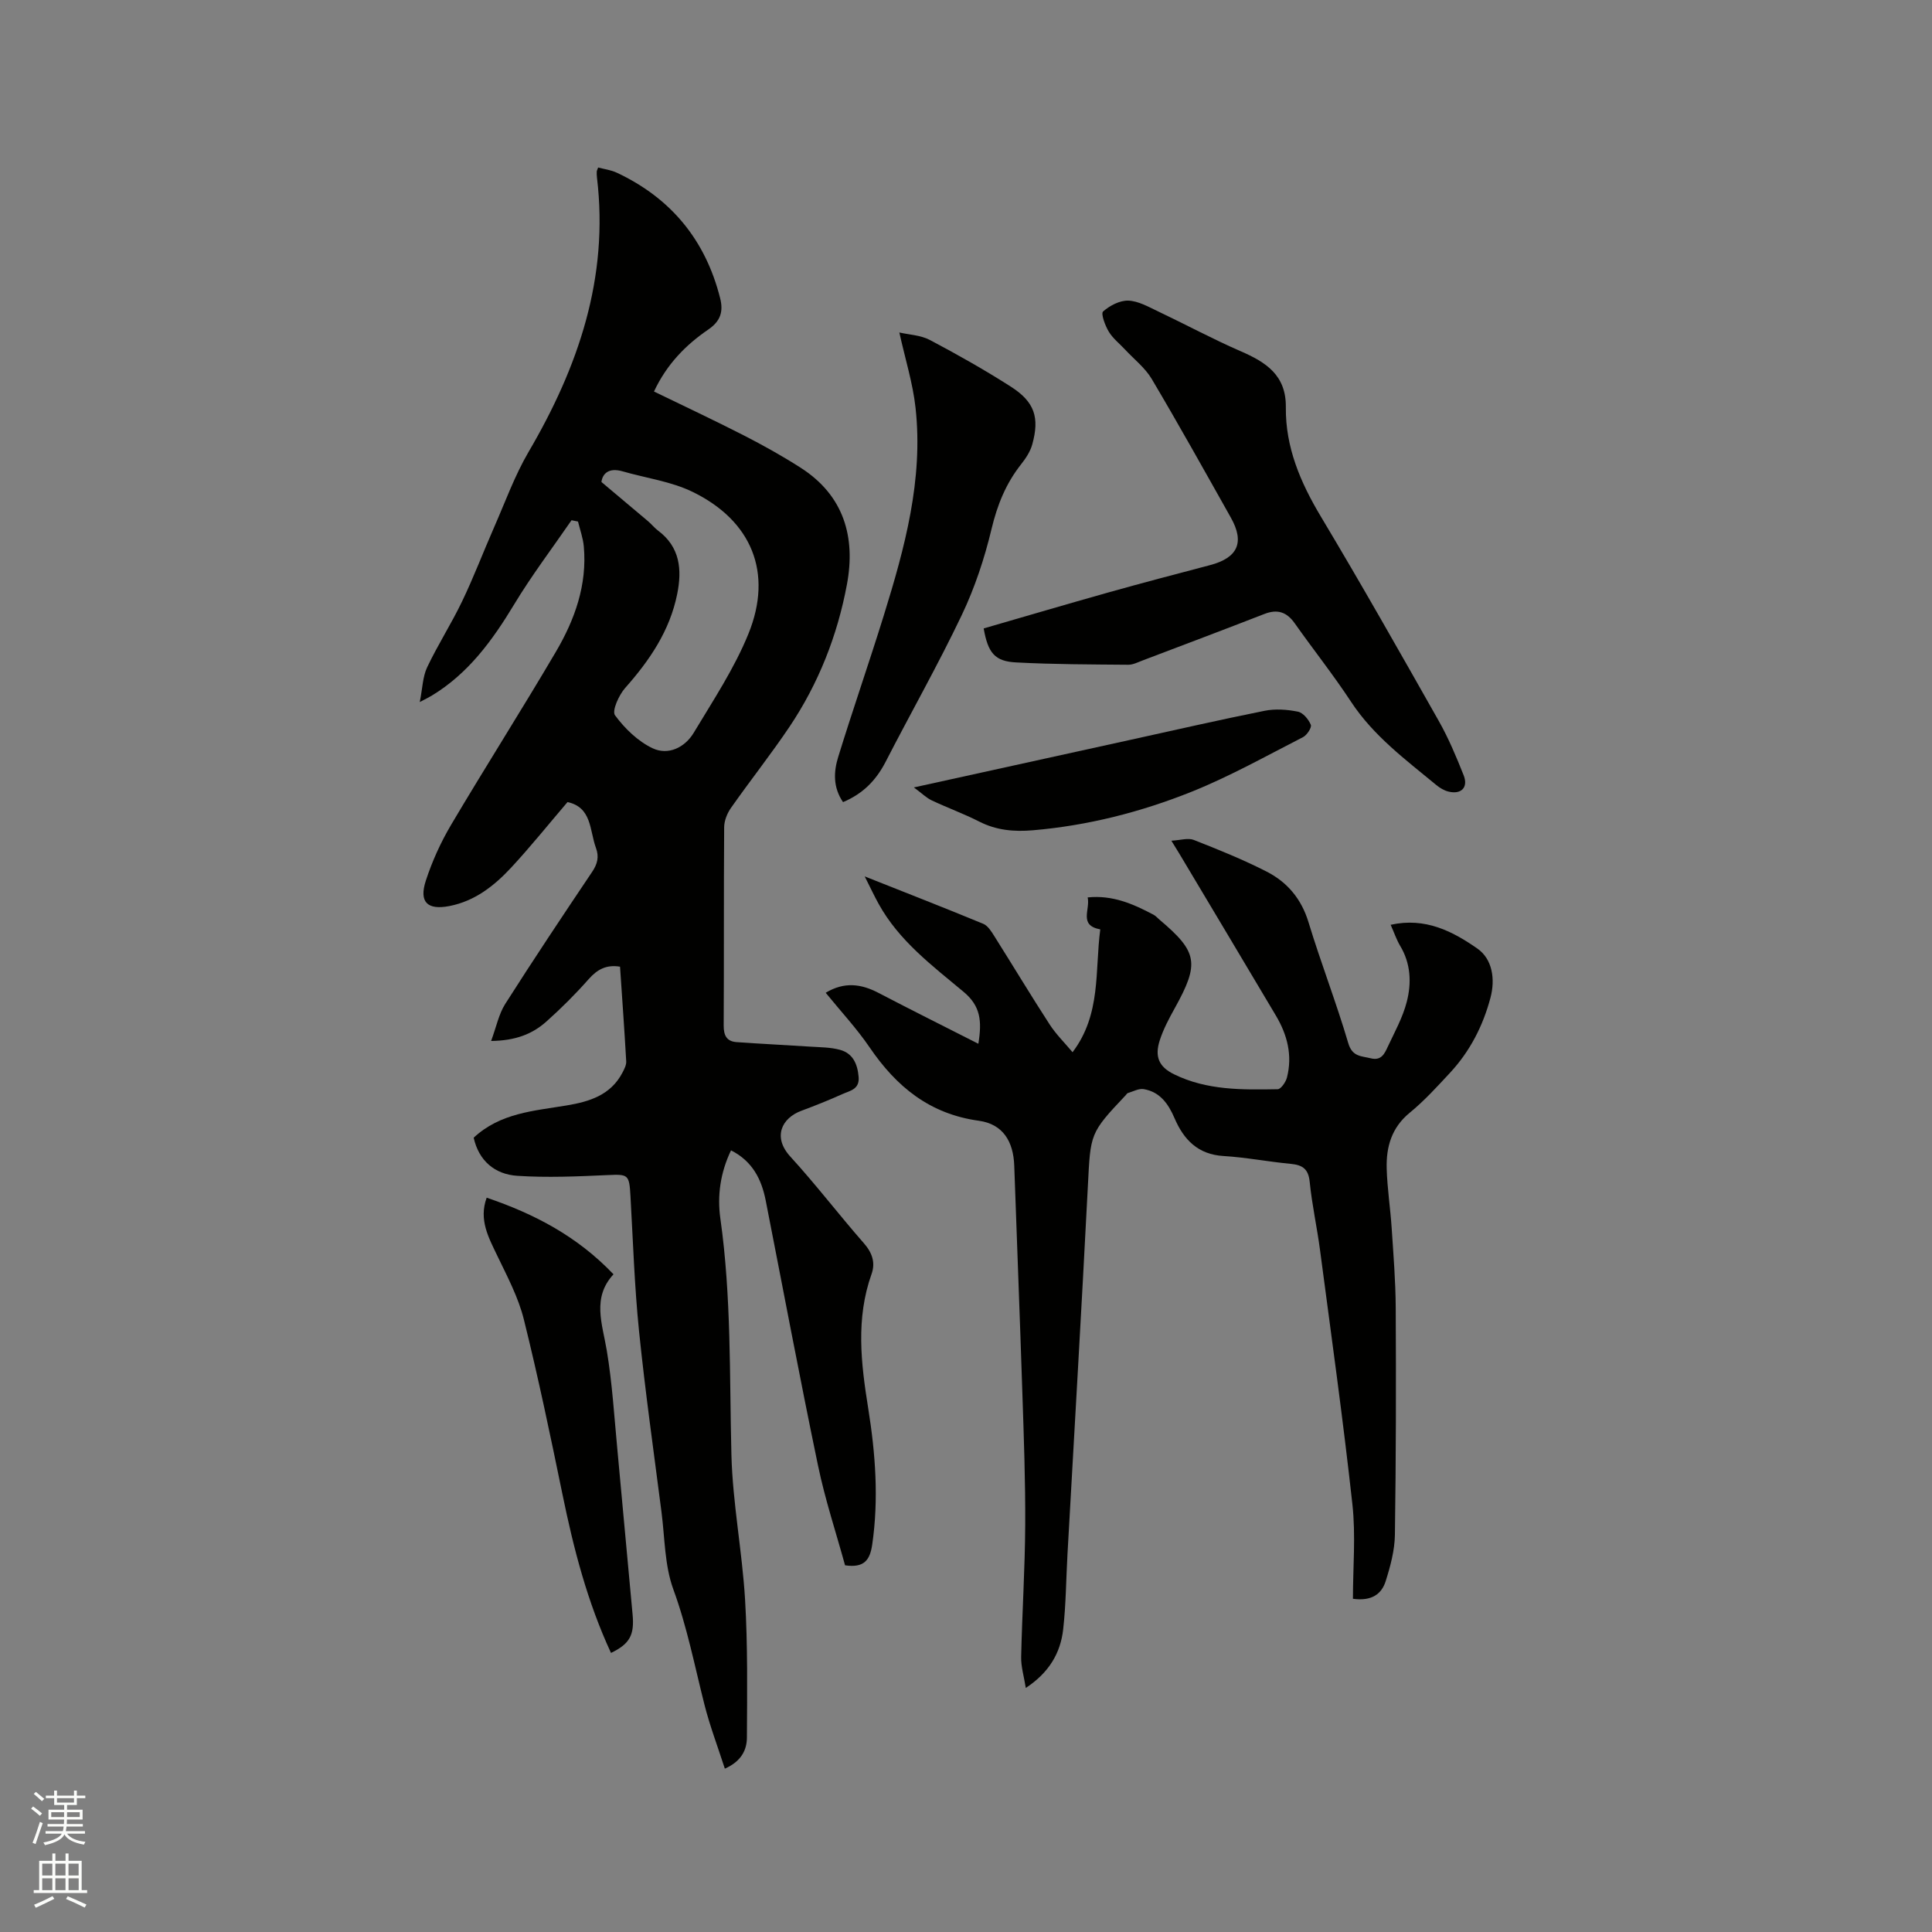
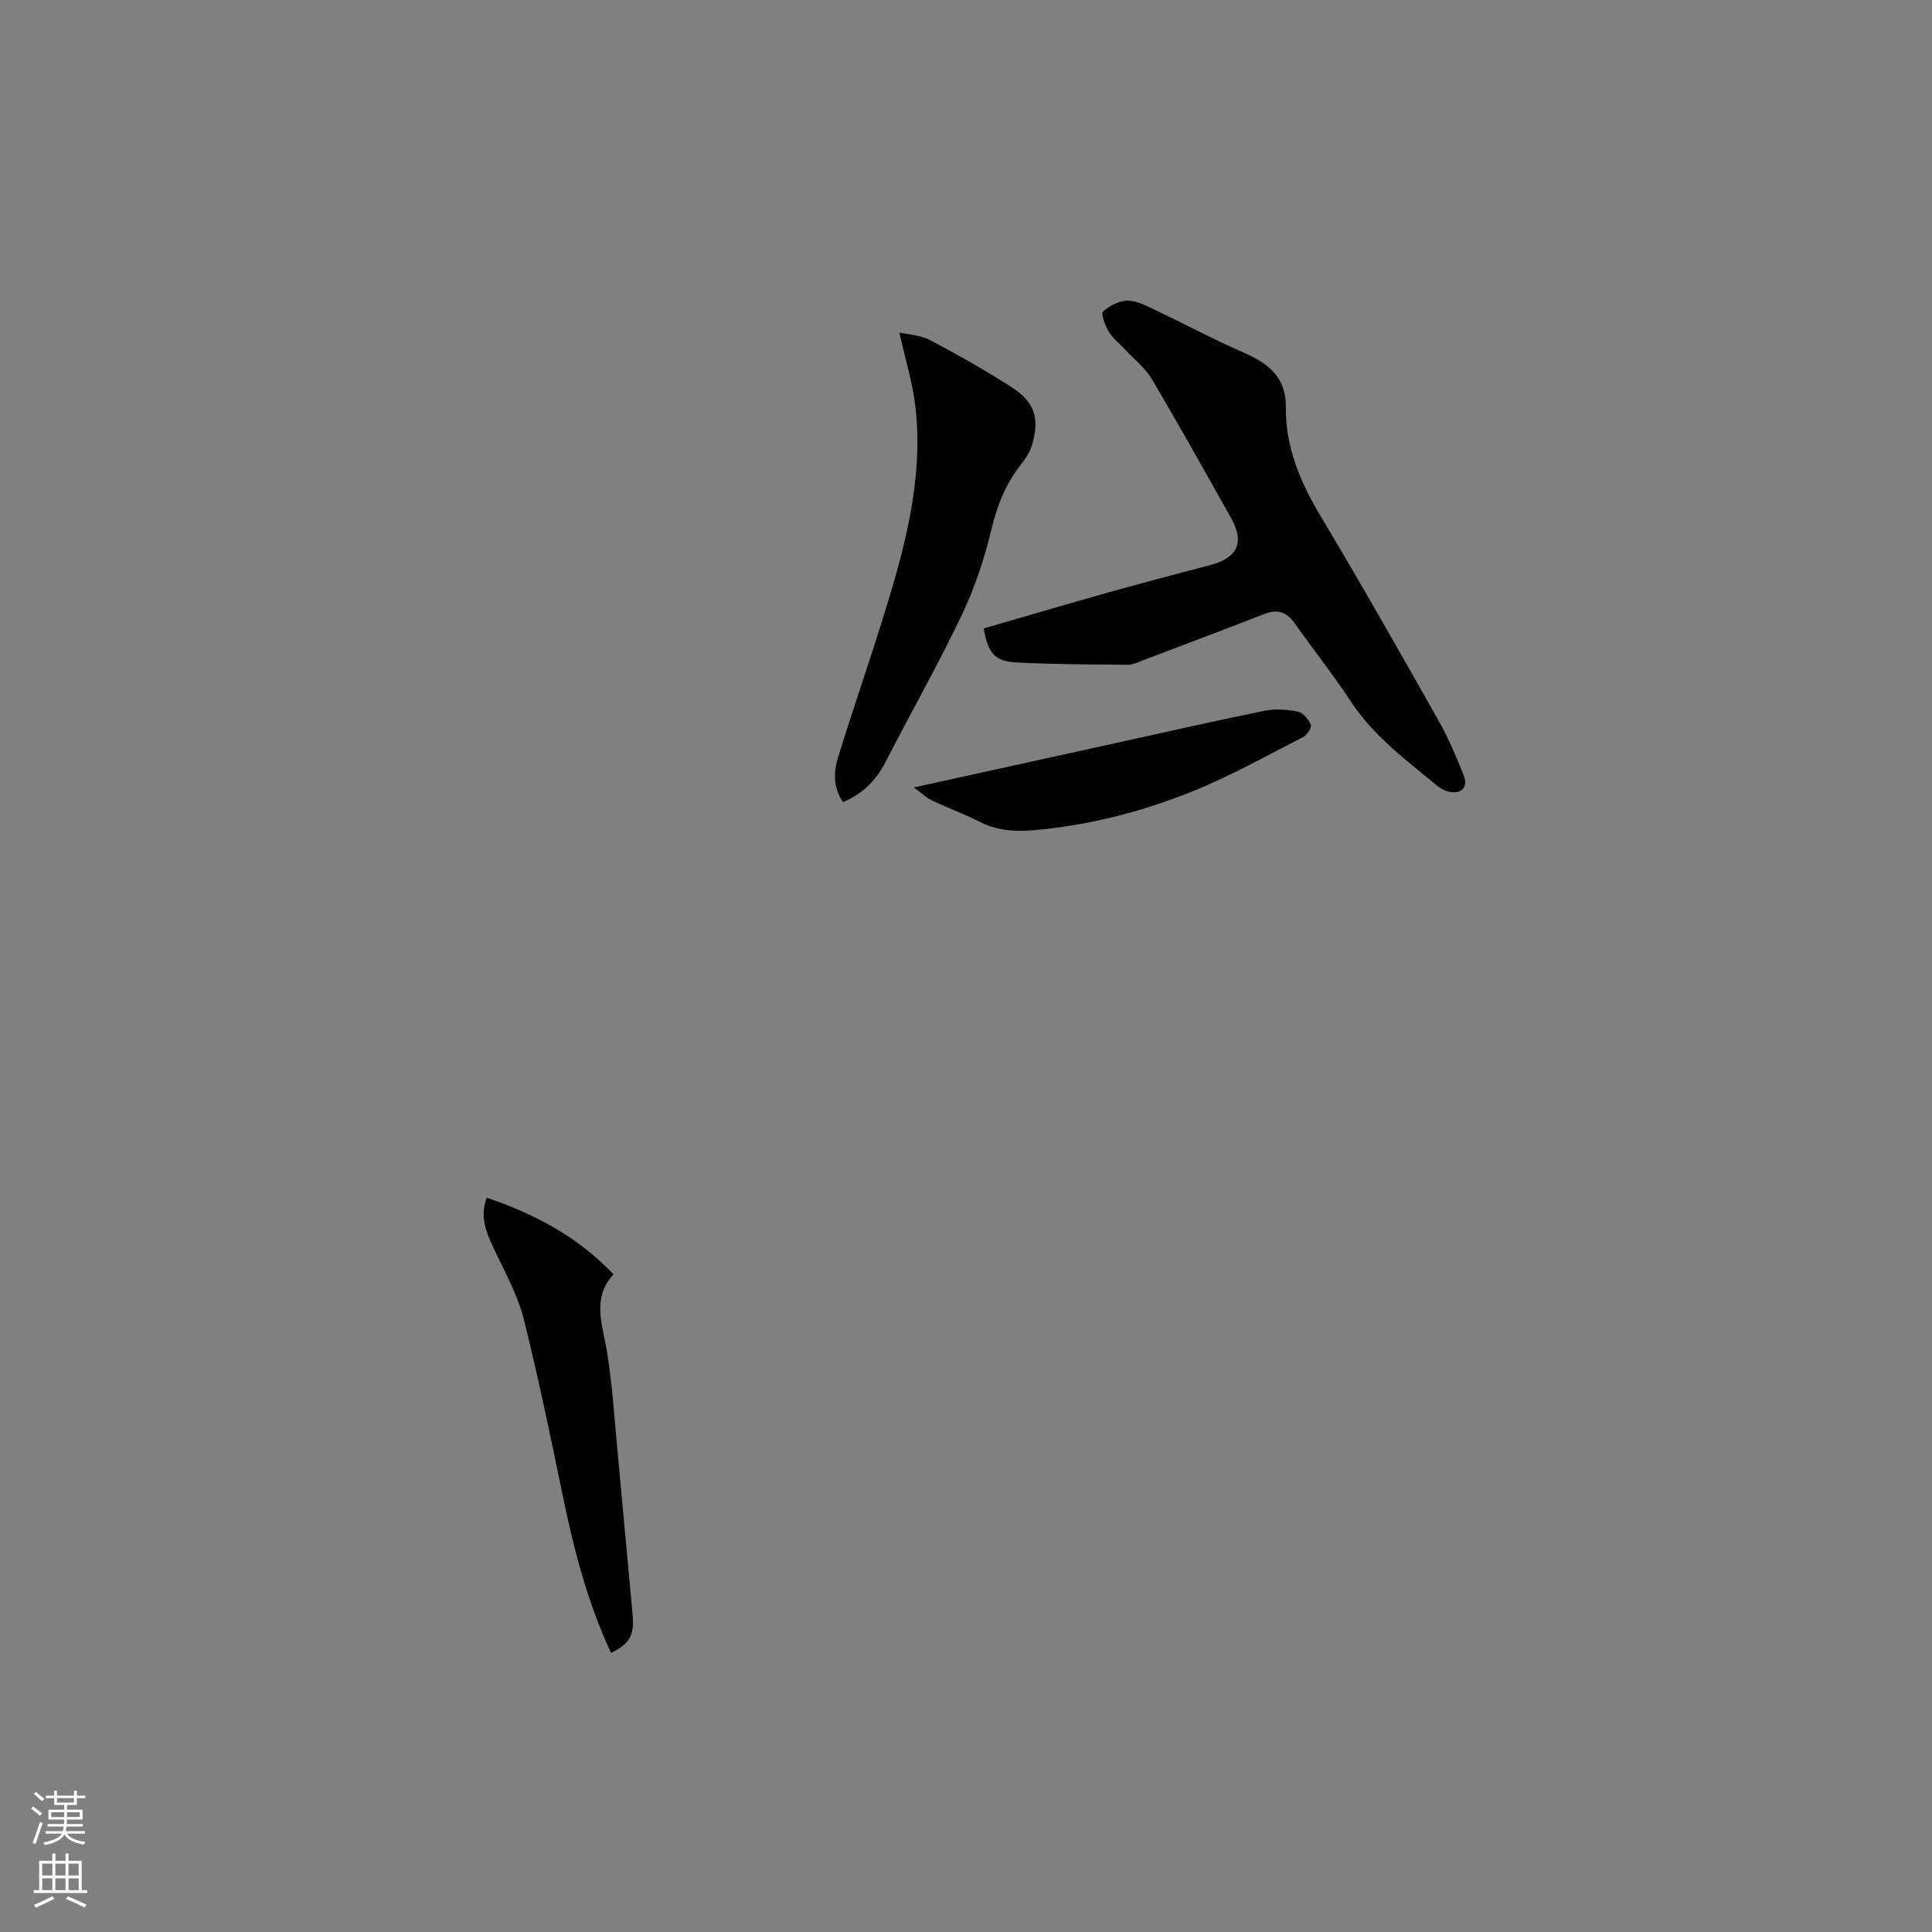
<svg xmlns="http://www.w3.org/2000/svg" enable-background="new 0 0 400 400" viewBox="0 0 400 400">
  <rect x="0" y="0" width="400" height="400" fill="#808080" stroke="none" />
  <path d="m6.44 374.46.42-.45c.65.47 1.27.95 1.85 1.44l-.45.49c-.65-.56-1.25-1.06-1.82-1.48m.93 7.33-.63-.26c.55-1.36 1.05-2.8 1.52-4.33.19.1.38.19.59.27-.46 1.29-.95 2.73-1.48 4.32m-.38-10.38.44-.42c.43.34 1.01.82 1.74 1.44l-.49.49c-.53-.51-1.09-1.01-1.69-1.51m2.5.35h1.72v-1.04h.59v1.04h3.52v-1.04h.59v1.04h1.75v.53h-1.75v1.42h-2.03v.97h3.22v2.03h-3.24c0 .35-.01.66-.03.93h3.32v.53h-3.37c-.03.27-.08.58-.15.94h3.96v.53h-3.71c.67.92 1.93 1.48 3.79 1.68-.13.24-.23.44-.29.59-2.13-.38-3.48-1.08-4.04-2.12-.43.97-1.77 1.72-4.03 2.23-.09-.19-.2-.37-.33-.55 2.1-.42 3.37-1.03 3.81-1.83h-3.36v-.53h3.58c.08-.29.13-.61.16-.94h-3.33v-.53h3.39c.02-.27.04-.58.04-.93h-3.23v-2.03h3.25v-.97h-2.07v-1.42h-1.73zm1.12 3.44v1h2.65c.01-.3.02-.44.01-.4v-.25-.35zm1.19-2h3.52v-.91h-3.52zm4.71 2h-2.63v.59c0 .15-.01.28-.01.4h2.64z" fill="#fbfcfa" />
  <path d="m13.56 383.74h.63v1.52h2.72v6.07h1.13v.6h-11.06v-.6h1.13v-6.07h2.73v-1.52h.63v1.52h2.1v-1.52zm-2.69 8.83.38.56c-1.24.63-2.53 1.25-3.85 1.85-.1-.21-.21-.42-.34-.63 1.36-.55 2.63-1.15 3.81-1.78m-2.13-4.27h2.1v-2.45h-2.1zm0 3.04h2.1v-2.46h-2.1zm2.72-3.04h2.1v-2.45h-2.1zm0 3.04h2.1v-2.46h-2.1zm6.07 3.6c-1.41-.71-2.7-1.3-3.86-1.78l.35-.56c1.45.62 2.75 1.19 3.88 1.72zm-1.25-9.09h-2.1v2.45h2.1zm-2.09 5.49h2.1v-2.46h-2.1z" fill="#fbfcfa" />
  <g fill="#010100">
-     <path d="m117.5 166.06c-3.96 4.63-7.66 9.25-11.68 13.58-3.49 3.75-7.49 6.91-12.74 7.94-4.58.9-6.38-.79-4.91-5.27 1.3-3.99 3.08-7.91 5.22-11.53 7.12-12.03 14.64-23.82 21.72-35.87 3.9-6.64 6.48-13.84 5.76-21.78-.16-1.74-.78-3.44-1.2-5.15-.45-.09-.89-.18-1.34-.27-3.99 5.8-8.27 11.44-11.9 17.46-4.5 7.45-9.49 14.3-17.08 18.88-.53.32-1.09.58-2.44 1.3.57-2.85.6-5.23 1.52-7.18 2.21-4.67 5.03-9.04 7.26-13.7 2.41-5.02 4.39-10.25 6.63-15.35 2.29-5.21 4.24-10.64 7.1-15.53 10.31-17.59 16.66-36.06 14.18-56.79-.05-.42-.07-.85-.05-1.27.01-.2.13-.39.29-.85 1.27.34 2.65.51 3.85 1.07 11.24 5.27 18.38 13.96 21.41 26 .68 2.72.12 4.71-2.45 6.47-4.65 3.18-8.59 7.16-11.25 12.84 6.28 3.05 12.49 5.96 18.59 9.08 4.04 2.07 8.02 4.29 11.84 6.74 8.88 5.72 11.35 14.3 9.52 24.11-1.97 10.59-5.9 20.57-11.94 29.55-3.84 5.7-8.12 11.1-12.07 16.73-.79 1.12-1.4 2.65-1.41 3.99-.1 13.68-.02 27.36-.1 41.04-.01 2.06.6 3.31 2.68 3.46 5.05.36 10.11.6 15.16.93 2.1.14 4.26.12 6.26.67 2.66.74 3.61 2.92 3.84 5.61.22 2.59-1.82 2.85-3.34 3.54-2.8 1.26-5.65 2.4-8.53 3.47-4.05 1.5-5.97 5.43-2.28 9.47 5.29 5.78 10.06 12.04 15.23 17.94 1.74 1.98 2.43 4.04 1.6 6.37-3.29 9.24-2.2 18.46-.69 27.86 1.49 9.31 2.2 18.72.82 28.19-.47 3.19-1.67 4.85-5.62 4.27-1.84-6.7-4.14-13.62-5.61-20.71-3.8-18.24-7.23-36.55-10.82-54.83-.87-4.4-2.75-8.13-7.18-10.37-2.22 4.63-2.87 9.4-2.21 14.09 2.3 16.24 1.88 32.56 2.29 48.88.25 10.03 2.23 20.01 2.83 30.05.56 9.5.43 19.04.38 28.56-.02 2.55-1.14 4.91-4.57 6.43-1.47-4.56-3.11-8.86-4.23-13.29-2.02-7.98-3.58-16.04-6.44-23.85-1.81-4.96-1.75-10.61-2.44-15.96-1.61-12.51-3.38-25-4.66-37.54-.94-9.27-1.24-18.61-1.77-27.92-.25-4.48-.47-4.52-4.74-4.33-6.23.28-12.49.56-18.7.15-4.66-.31-7.96-3.12-9.02-7.89 5.51-5.15 12.51-5.55 19.25-6.68 4.74-.79 9.12-2.14 11.55-6.79.38-.73.83-1.58.78-2.35-.37-6.55-.84-13.09-1.28-19.59-2.84-.47-4.73.58-6.51 2.6-2.73 3.09-5.67 6.02-8.75 8.77-2.89 2.58-6.38 3.95-11.43 4.01 1.09-2.95 1.59-5.56 2.91-7.65 5.86-9.21 11.91-18.29 18-27.35 1.11-1.65 1.48-3.12.79-4.98-1.33-3.66-.83-8.38-5.88-9.48zm7.02-66.27c3.49 2.94 6.58 5.52 9.65 8.12.73.62 1.33 1.39 2.09 1.96 4.55 3.4 4.96 8.08 3.95 13.1-1.53 7.62-5.71 13.75-10.78 19.47-1.3 1.47-2.77 4.73-2.1 5.65 2.02 2.74 4.75 5.4 7.79 6.83 3.21 1.52 6.67-.14 8.51-3.21 4.02-6.7 8.41-13.31 11.33-20.5 5.11-12.59.71-23.4-11.58-29.38-4.47-2.17-9.66-2.85-14.5-4.25-2.84-.81-4.13.47-4.36 2.21z" />
-     <path d="m287.92 191.47c7.21-1.6 12.87 1.38 17.94 4.91 3.14 2.18 3.75 6.37 2.72 10.21-1.54 5.8-4.24 11.07-8.35 15.5-2.67 2.87-5.33 5.81-8.35 8.28-3.77 3.08-4.9 7.08-4.78 11.54.11 4.12.76 8.22 1.03 12.34.36 5.49.81 10.98.84 16.48.08 15.68.06 31.37-.17 47.04-.05 3.21-.93 6.49-1.91 9.59-.81 2.57-2.78 4.2-6.78 3.65 0-6.49.6-13.1-.11-19.56-1.93-17.57-4.39-35.09-6.7-52.62-.62-4.72-1.67-9.4-2.14-14.13-.27-2.72-1.51-3.51-3.96-3.74-4.64-.44-9.24-1.34-13.89-1.62-5.31-.32-8.24-3.4-10.14-7.84-1.28-2.98-3.02-5.44-6.38-6.01-1.02-.17-2.2.5-3.29.82-.17.05-.29.3-.44.45-7.46 7.89-7.27 7.9-7.83 18.83-1.3 25.4-2.8 50.8-4.22 76.2-.29 5.18-.31 10.39-.89 15.54-.55 4.92-2.93 8.97-7.74 12.14-.38-2.4-1.01-4.43-.96-6.44.2-9.1.79-18.2.84-27.3.05-9.11-.29-18.22-.59-27.32-.51-15.68-1.13-31.36-1.68-47.04-.17-5.05-2.34-8.64-7.33-9.33-10.19-1.4-17.07-7.05-22.62-15.2-2.67-3.92-5.94-7.42-9.09-11.3 3.85-2.31 7.33-1.86 10.94.03 6.72 3.51 13.51 6.89 20.67 10.53.77-4.75.45-7.83-3.07-10.76-6.47-5.4-13.36-10.56-17.57-18.19-.9-1.62-1.68-3.3-2.89-5.7 8.71 3.46 16.65 6.55 24.53 9.81.95.39 1.68 1.56 2.28 2.52 3.84 6.09 7.55 12.26 11.47 18.31 1.35 2.08 3.16 3.85 4.75 5.76 5.97-7.88 4.6-16.86 5.74-25.43-4.53-.85-2.04-4.07-2.61-6.62 5.17-.53 9.44 1.36 13.63 3.58.46.24.82.67 1.22 1.01 7.95 6.7 8.33 9.06 3.19 18.33-1.18 2.12-2.34 4.3-3.09 6.59-1.13 3.44-.22 5.56 2.92 7.1 6.8 3.35 14.16 3.23 21.47 3.1.67-.01 1.68-1.48 1.92-2.42 1.17-4.56.08-8.83-2.27-12.79-6.64-11.19-13.33-22.36-20-33.54-.38-.63-.77-1.25-1.66-2.7 1.9-.1 3.46-.63 4.64-.16 5.11 2.01 10.23 4.07 15.11 6.57 4.25 2.18 7.17 5.63 8.64 10.46 2.55 8.4 5.75 16.61 8.23 25.03.84 2.86 2.69 2.66 4.66 3.15 2.19.55 2.86-.97 3.51-2.37 1.43-3.05 3.11-6.08 3.94-9.3 1.02-3.93.85-7.98-1.4-11.68-.73-1.24-1.2-2.66-1.93-4.29z" />
    <path d="m203.66 130.11c8.68-2.51 17.18-5.02 25.71-7.42 7.02-1.97 14.07-3.83 21.13-5.68 5.76-1.51 7.24-4.69 4.33-9.85-5.4-9.6-10.76-19.22-16.37-28.69-1.37-2.31-3.64-4.07-5.51-6.08-1.15-1.24-2.55-2.32-3.4-3.74-.75-1.25-1.66-3.72-1.17-4.16 1.38-1.22 3.46-2.31 5.23-2.25 2.08.08 4.17 1.29 6.16 2.23 5.71 2.71 11.29 5.72 17.08 8.24 5.27 2.29 9.45 4.96 9.37 11.62-.09 8.27 3.02 15.55 7.24 22.6 8.37 13.98 16.4 28.16 24.43 42.35 2.02 3.57 3.62 7.4 5.14 11.22 1.01 2.54-.51 4.05-3.17 3.38-.89-.22-1.76-.75-2.48-1.34-6.35-5.25-13-10.16-17.65-17.23-3.66-5.57-7.82-10.81-11.67-16.26-1.65-2.34-3.57-2.99-6.27-1.94-8.38 3.26-16.79 6.43-25.2 9.62-.98.37-2.01.91-3.01.9-7.72-.07-15.45-.07-23.16-.48-4.45-.21-5.87-1.96-6.76-7.04z" />
    <path d="m174.54 166.07c-2.12-3.11-1.93-6.34-1-9.35 3.02-9.8 6.4-19.5 9.44-29.3 4.34-14 8.21-28.15 6.57-43.02-.56-5.08-2.13-10.04-3.35-15.56 2.01.46 4.41.54 6.32 1.55 5.7 3.01 11.33 6.19 16.76 9.66 4.93 3.16 5.99 6.39 4.43 11.99-.41 1.46-1.33 2.86-2.29 4.07-3.15 3.98-4.94 8.41-6.13 13.4-1.46 6.11-3.48 12.2-6.18 17.86-4.91 10.3-10.56 20.25-15.78 30.41-1.94 3.73-4.6 6.53-8.79 8.29z" />
    <path d="m126.5 342.22c-4.91-10.59-7.74-21.6-10.04-32.8-2.49-12.12-5.02-24.24-8-36.24-1.13-4.54-3.4-8.83-5.45-13.09-1.84-3.85-3.93-7.53-2.25-12.12 9.82 3.33 18.72 7.95 26.26 15.86-4.5 4.85-2.31 10.26-1.39 15.79 1.13 6.77 1.54 13.65 2.19 20.49 1.08 11.38 2.07 22.77 3.15 34.14.39 4.22-.54 6.08-4.47 7.97z" />
    <path d="m189.21 163.03c15.66-3.44 30.32-6.67 44.99-9.89 9.2-2.02 18.39-4.13 27.63-5.98 2.21-.44 4.65-.27 6.88.18 1.08.22 2.22 1.6 2.68 2.72.23.57-.8 2.14-1.62 2.56-7.61 3.89-15.1 8.1-23.01 11.28-10.53 4.22-21.52 7.03-32.92 8-3.9.33-7.55.01-11.1-1.8-3.2-1.63-6.6-2.86-9.86-4.4-1.1-.53-2.02-1.45-3.67-2.67z" />
  </g>
</svg>